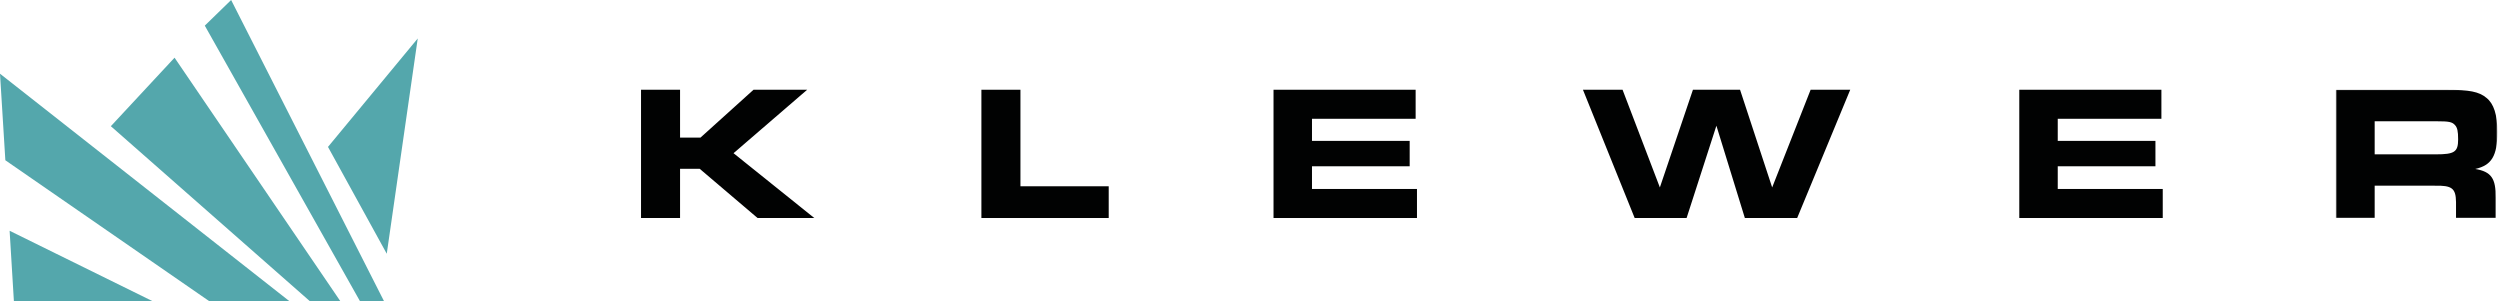
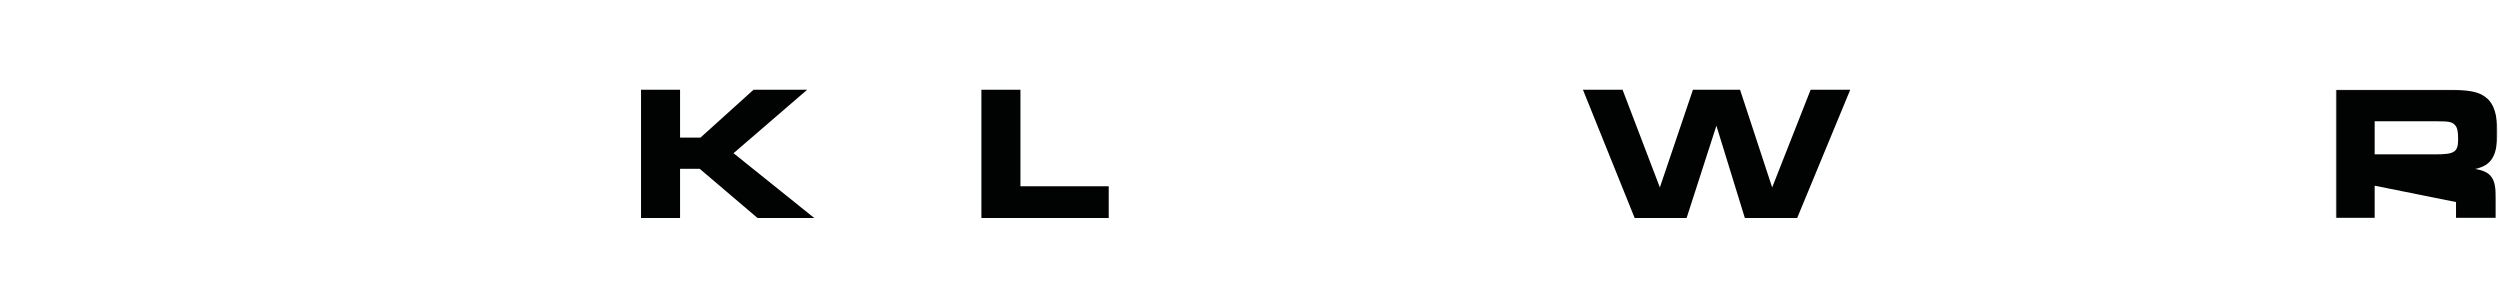
<svg xmlns="http://www.w3.org/2000/svg" xmlns:xlink="http://www.w3.org/1999/xlink" width="1560px" height="188px" viewBox="0 0 1560 188" version="1.1">
  <title>logo_black</title>
  <desc>Created with Sketch.</desc>
  <defs>
    <polygon id="path-1" points="1.559 84 102.348 84 102.348 3.965 1.559 3.965 1.559 84" />
  </defs>
  <g id="Page-1" stroke="none" stroke-width="1" fill="none" fill-rule="evenodd">
    <g id="logo_black">
-       <path d="M144.228,0 L127.792,16 L224.668,188 L239.668,188 L144.228,0 Z M204.664,91.668 L241.336,158.332 L260.668,23.996 L204.664,91.668 Z M69.168,78.748 L193.416,188 L212.416,188 L108.92,36 L69.168,78.748 Z M3.336,100 L130.668,188 L180.668,188 L0,46 L3.336,100 Z M8.672,188 L95.332,188 L6,144 L8.672,188 Z" id="Page-1" fill="#54A7AC" />
      <g id="Page-1" transform="translate(400, 52)">
        <polygon id="Fill-1" fill="#010202" points="70.2 4 37.076 33.88 24.356 33.88 24.356 4 0 4 0 84.036 24.356 84.036 24.356 53.316 36.596 53.316 72.716 84.036 108.116 84.036 57.72 43.596 103.676 4" />
        <polygon id="Fill-2" fill="#010202" points="212.396 4 212.396 84.036 291.832 84.036 291.832 64.24 236.756 64.24 236.756 4" />
-         <polygon id="Fill-3" fill="#010202" points="394.679 4 394.679 84.036 484.191 84.036 484.191 65.916 418.679 65.916 418.679 51.756 479.635 51.756 479.635 35.916 418.679 35.916 418.679 22.12 483.355 22.12 483.355 4" />
        <polygon id="Fill-4" fill="#010202" points="729.832 4 705.832 64.96 685.792 4 656.396 4 635.756 64.96 612.476 4 587.756 4 620.036 84.036 652.436 84.036 671.032 26.44 688.792 84.036 721.432 84.036 754.548 4" />
-         <polygon id="Fill-5" fill="#010202" points="860.036 4 860.036 84.036 949.552 84.036 949.552 65.916 884.032 65.916 884.032 51.756 944.992 51.756 944.992 35.916 884.032 35.916 884.032 22.12 948.716 22.12 948.716 4" />
        <g id="Group-8" transform="translate(1056, 0.035)">
          <mask id="mask-2" fill="white">
            <use xlink:href="#path-1" />
          </mask>
          <g id="Clip-7" />
-           <path d="M63.835,44.281 C75.591,44.281 77.875,42.845 77.875,34.921 C77.875,29.761 77.395,27.601 75.831,25.921 C74.035,24.005 71.991,23.645 64.675,23.645 L25.795,23.645 L25.795,44.281 L63.835,44.281 Z M1.559,3.965 L70.555,3.965 C84.715,3.965 90.951,5.165 95.511,9.005 C100.191,12.721 102.351,19.561 102.351,30.365 C102.351,45.241 98.751,51.121 88.555,53.401 C98.511,55.081 101.511,59.281 101.271,71.401 L101.271,84.001 L76.555,84.001 L76.555,74.041 C76.431,65.401 74.035,63.601 63.111,63.841 L25.795,63.841 L25.795,84.001 L1.559,84.001 L1.559,3.965 Z" id="Fill-6" fill="#010202" mask="url(#mask-2)" />
+           <path d="M63.835,44.281 C75.591,44.281 77.875,42.845 77.875,34.921 C77.875,29.761 77.395,27.601 75.831,25.921 C74.035,24.005 71.991,23.645 64.675,23.645 L25.795,23.645 L25.795,44.281 L63.835,44.281 Z M1.559,3.965 L70.555,3.965 C84.715,3.965 90.951,5.165 95.511,9.005 C100.191,12.721 102.351,19.561 102.351,30.365 C102.351,45.241 98.751,51.121 88.555,53.401 C98.511,55.081 101.511,59.281 101.271,71.401 L101.271,84.001 L76.555,84.001 L76.555,74.041 L25.795,63.841 L25.795,84.001 L1.559,84.001 L1.559,3.965 Z" id="Fill-6" fill="#010202" mask="url(#mask-2)" />
        </g>
      </g>
    </g>
  </g>
</svg>